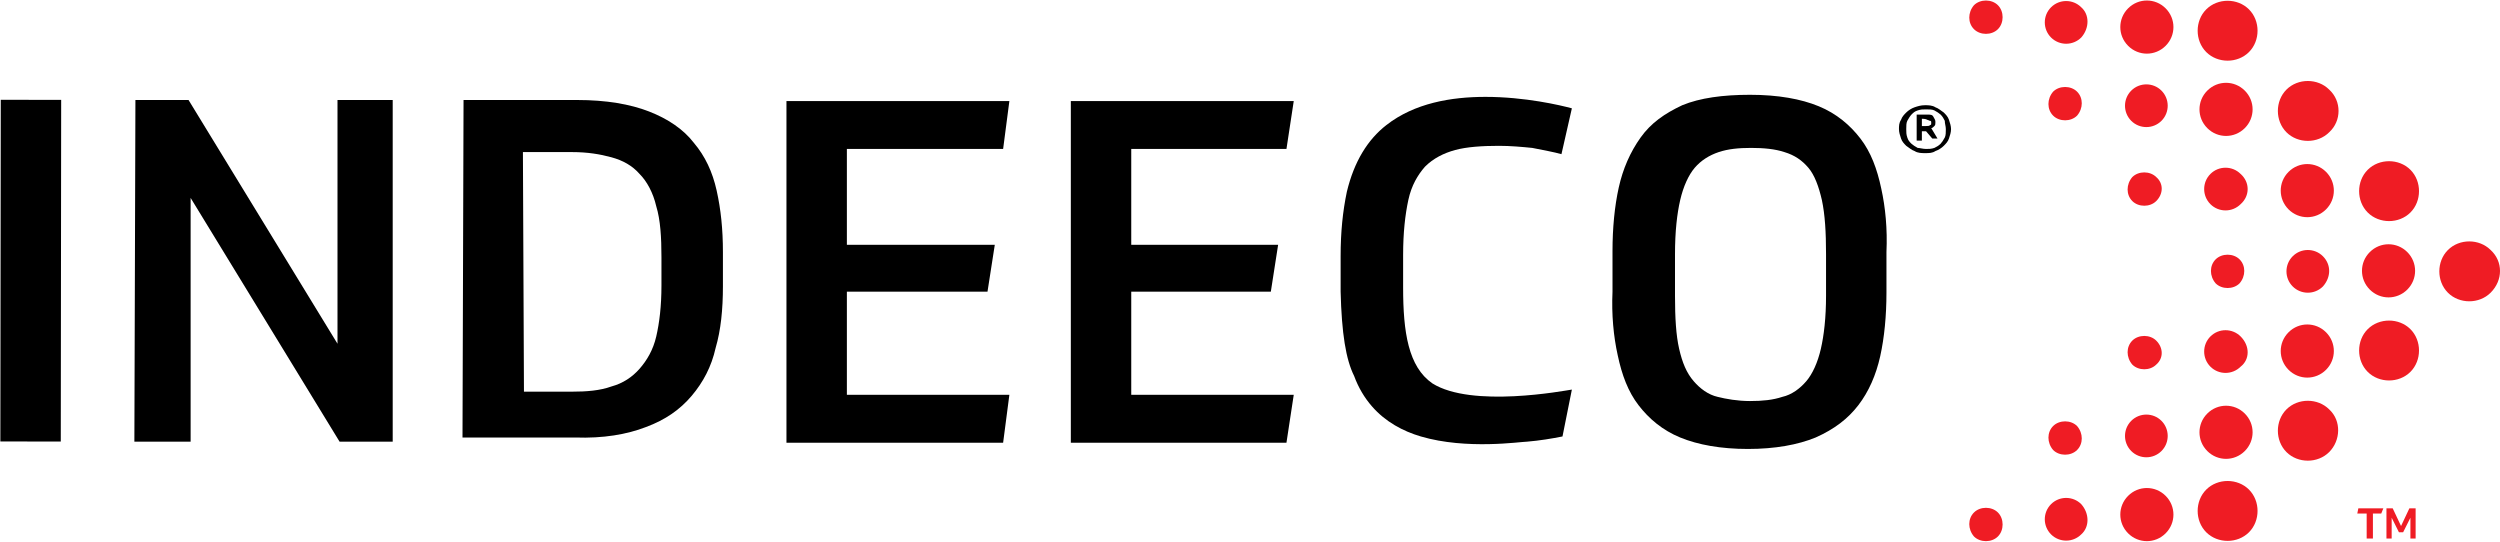
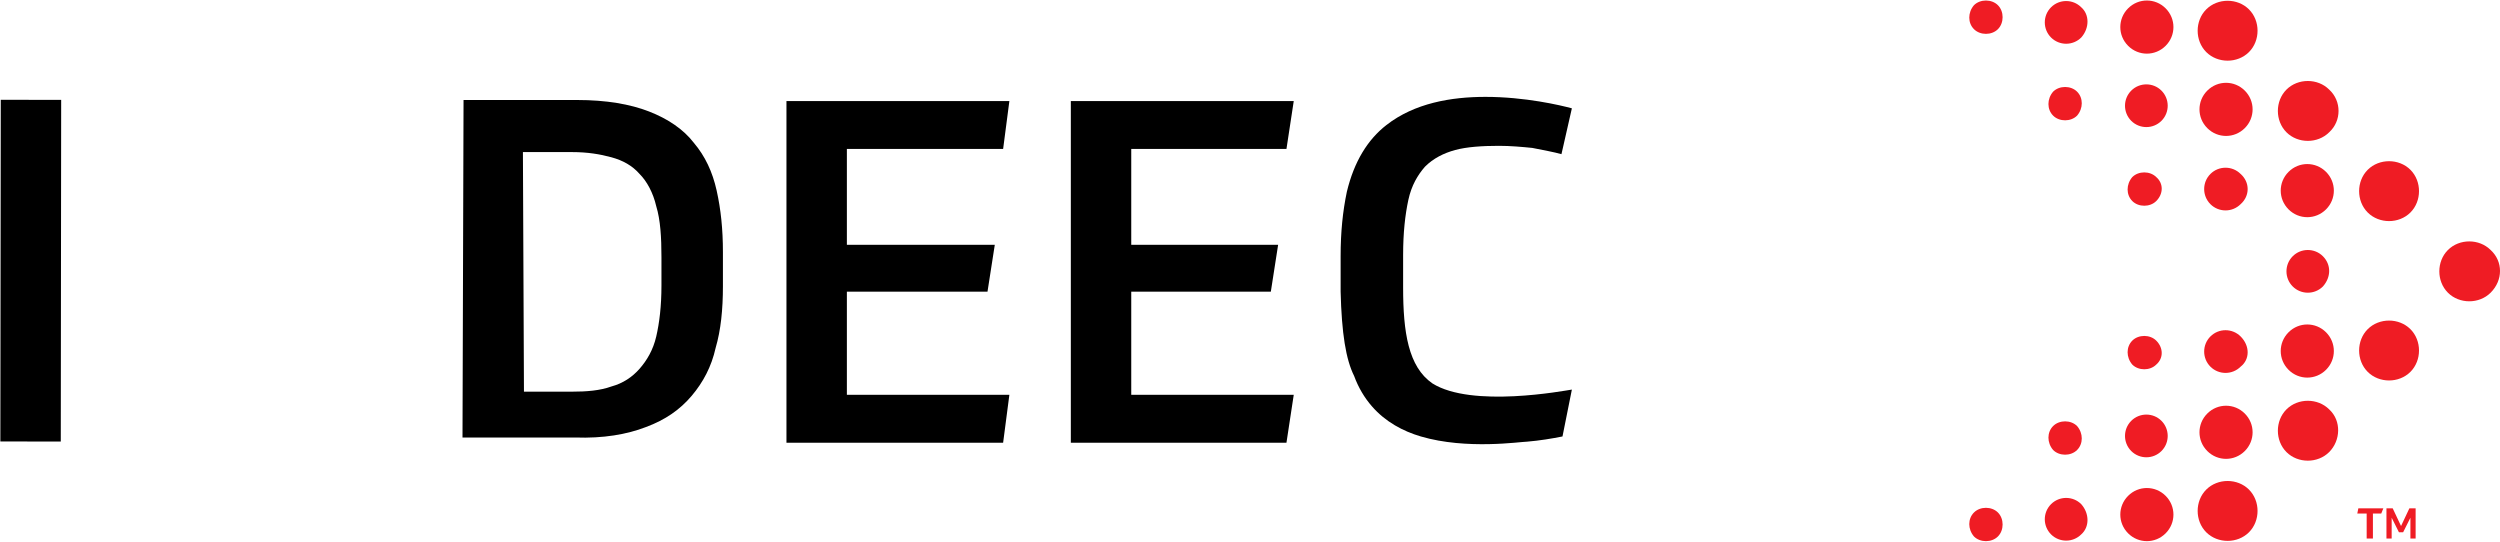
<svg xmlns="http://www.w3.org/2000/svg" version="1.1" id="Layer_1" x="0px" y="0px" viewBox="0 0 240 52" style="enable-background:new 0 0 240 52;" xml:space="preserve">
  <style type="text/css">
	.st0{fill:#EF1C24;}
</style>
  <g>
    <g>
      <path class="st0" d="M229.7,48.8l0.8,1.7l0.8-1.7h0.6v2.9h-0.5v-2l-0.7,1.4h-0.4l-0.7-1.4v2h-0.5v-2.9L229.7,48.8L229.7,48.8z     M228.6,49.3h-0.8v2.4h-0.6v-2.4h-0.9l0.1-0.5h2.4L228.6,49.3z" />
      <g>
        <path class="st0" d="M215.9,5c-1.1,1.1-3,1.1-4.1,0c-1.1-1.1-1.1-3,0-4.1c1.1-1.1,3-1.1,4.1,0C217,2,217,3.9,215.9,5" />
        <path class="st0" d="M207.9,4.4c-1,1-2.6,1-3.6,0s-1-2.6,0-3.6s2.6-1,3.6,0S208.9,3.4,207.9,4.4" />
        <path class="st0" d="M199.8,3.6c-0.8,0.8-2.1,0.8-2.9,0c-0.8-0.8-0.8-2.1,0-2.9c0.8-0.8,2.1-0.8,2.9,0     C200.6,1.4,200.6,2.7,199.8,3.6" />
        <path class="st0" d="M191.8,2.8c-0.6,0.6-1.7,0.6-2.3,0c-0.6-0.6-0.6-1.6,0-2.3c0.6-0.6,1.7-0.6,2.3,0S192.4,2.2,191.8,2.8" />
        <path class="st0" d="M223.6,12.7c-1.1,1.1-3,1.1-4.1,0c-1.1-1.1-1.1-3,0-4.1c1.1-1.1,3-1.1,4.1,0     C224.8,9.7,224.8,11.6,223.6,12.7" />
        <path class="st0" d="M215.5,12.3c-1,1-2.6,1-3.6,0s-1-2.6,0-3.6s2.6-1,3.6,0C216.5,9.7,216.5,11.3,215.5,12.3" />
        <path class="st0" d="M207.5,11.6c-0.8,0.8-2.1,0.8-2.9,0c-0.8-0.8-0.8-2.1,0-2.9c0.8-0.8,2.1-0.8,2.9,0     C208.3,9.5,208.3,10.8,207.5,11.6" />
        <path class="st0" d="M199.4,11.1c-0.6,0.6-1.7,0.6-2.3,0c-0.6-0.6-0.6-1.6,0-2.3c0.6-0.6,1.7-0.6,2.3,0     C200,9.4,200,10.4,199.4,11.1" />
        <path class="st0" d="M231.4,20.4c-1.1,1.1-3,1.1-4.1,0s-1.1-3,0-4.1s3-1.1,4.1,0C232.5,17.4,232.5,19.3,231.4,20.4" />
        <path class="st0" d="M223.3,20.1c-1,1-2.6,1-3.6,0s-1-2.6,0-3.6s2.6-1,3.6,0S224.3,19.1,223.3,20.1" />
        <path class="st0" d="M215.1,19.6c-0.8,0.8-2.1,0.8-2.9,0s-0.8-2.1,0-2.9c0.8-0.8,2.1-0.8,2.9,0C216,17.5,216,18.8,215.1,19.6" />
        <path class="st0" d="M207,19.3c-0.6,0.6-1.7,0.6-2.3,0c-0.6-0.6-0.6-1.6,0-2.3c0.6-0.6,1.7-0.6,2.3,0     C207.7,17.6,207.7,18.6,207,19.3" />
        <path class="st0" d="M215.9,47c-1.1-1.1-3-1.1-4.1,0c-1.1,1.1-1.1,3,0,4.1c1.1,1.1,3,1.1,4.1,0C217,50,217,48.1,215.9,47" />
        <path class="st0" d="M207.9,47.6c-1-1-2.6-1-3.6,0s-1,2.6,0,3.6s2.6,1,3.6,0S208.9,48.6,207.9,47.6" />
        <path class="st0" d="M199.8,48.4c-0.8-0.8-2.1-0.8-2.9,0c-0.8,0.8-0.8,2.1,0,2.9c0.8,0.8,2.1,0.8,2.9,0     C200.6,50.6,200.6,49.3,199.8,48.4" />
        <path class="st0" d="M191.8,49.2c-0.6-0.6-1.7-0.6-2.3,0c-0.6,0.6-0.6,1.6,0,2.3c0.6,0.6,1.7,0.6,2.3,0     C192.4,50.9,192.4,49.8,191.8,49.2" />
        <path class="st0" d="M223.6,39.3c-1.1-1.1-3-1.1-4.1,0c-1.1,1.1-1.1,3,0,4.1c1.1,1.1,3,1.1,4.1,0S224.8,40.4,223.6,39.3" />
        <path class="st0" d="M215.5,39.7c-1-1-2.6-1-3.6,0s-1,2.6,0,3.6s2.6,1,3.6,0S216.5,40.7,215.5,39.7" />
        <path class="st0" d="M207.5,40.4c-0.8-0.8-2.1-0.8-2.9,0c-0.8,0.8-0.8,2.1,0,2.9c0.8,0.8,2.1,0.8,2.9,0     C208.3,42.5,208.3,41.2,207.5,40.4" />
        <path class="st0" d="M199.4,40.9c-0.6-0.6-1.7-0.6-2.3,0c-0.6,0.6-0.6,1.6,0,2.3c0.6,0.6,1.7,0.6,2.3,0     C200,42.6,200,41.6,199.4,40.9" />
        <path class="st0" d="M231.4,31.6c-1.1-1.1-3-1.1-4.1,0c-1.1,1.1-1.1,3,0,4.1c1.1,1.1,3,1.1,4.1,0     C232.5,34.6,232.5,32.7,231.4,31.6" />
        <path class="st0" d="M223.3,31.9c-1-1-2.6-1-3.6,0s-1,2.6,0,3.6s2.6,1,3.6,0S224.3,32.9,223.3,31.9" />
        <path class="st0" d="M215.1,32.3c-0.8-0.8-2.1-0.8-2.9,0c-0.8,0.8-0.8,2.1,0,2.9s2.1,0.8,2.9,0C216,34.5,216,33.2,215.1,32.3" />
        <path class="st0" d="M207,32.7c-0.6-0.6-1.7-0.6-2.3,0c-0.6,0.6-0.6,1.6,0,2.3c0.6,0.6,1.7,0.6,2.3,0     C207.7,34.4,207.7,33.4,207,32.7" />
        <path class="st0" d="M239.1,24c-1.1-1.1-3-1.1-4.1,0s-1.1,3,0,4.1s3,1.1,4.1,0C240.3,26.9,240.3,25.1,239.1,24" />
-         <path class="st0" d="M231.1,24.2c-1-1-2.6-1-3.6,0s-1,2.6,0,3.6s2.6,1,3.6,0C232.1,26.8,232.1,25.2,231.1,24.2" />
        <path class="st0" d="M223,24.6c-0.8-0.8-2.1-0.8-2.9,0c-0.8,0.8-0.8,2.1,0,2.9c0.8,0.8,2.1,0.8,2.9,0     C223.8,26.6,223.8,25.4,223,24.6" />
-         <path class="st0" d="M215,24.9c-0.6-0.6-1.7-0.6-2.3,0c-0.6,0.6-0.6,1.6,0,2.3c0.6,0.6,1.7,0.6,2.3,0     C215.6,26.5,215.6,25.5,215,24.9" />
      </g>
    </g>
    <g>
      <rect x="-13.5" y="23.1" transform="matrix(1.161114e-03 -1 1 1.161114e-03 -23.05 28.854)" width="32.8" height="5.8" />
-       <polygon points="18.1,9.6 32.4,33 32.4,9.6 37.7,9.6 37.7,42.4 32.6,42.4 18.3,19 18.3,42.4 12.9,42.4 13,9.6   " />
      <g>
        <path d="M50.3,37.6h4.6c1.4,0,2.7-0.1,3.8-0.5c1.1-0.3,2-0.9,2.7-1.7s1.3-1.8,1.6-3.1c0.3-1.3,0.5-2.9,0.5-4.9v-2.7     c0-1.9-0.1-3.6-0.5-4.9c-0.3-1.3-0.9-2.4-1.6-3.1c-0.7-0.8-1.6-1.3-2.7-1.6c-1.1-0.3-2.3-0.5-3.8-0.5h-4.7L50.3,37.6z M44.5,9.6     h10.9c2.8,0,5.1,0.4,6.9,1.1c1.8,0.7,3.3,1.7,4.3,3c1.1,1.3,1.8,2.8,2.2,4.6c0.4,1.8,0.6,3.7,0.6,5.9v3.3c0,2.2-0.2,4.2-0.7,5.9     c-0.4,1.8-1.2,3.3-2.3,4.6c-1.1,1.3-2.5,2.3-4.4,3c-1.8,0.7-4.1,1.1-6.8,1H44.4L44.5,9.6z" />
        <path d="M128.7,28v-3.4c0-2.3,0.2-4.3,0.6-6.2c0.7-2.9,2-5,3.8-6.4c2.7-2.1,6.2-2.7,9.5-2.7c3.8,0,7.2,0.8,8.3,1.1l-1,4.4     c-0.7-0.2-1.8-0.4-2.8-0.6c-1-0.1-2.1-0.2-3.2-0.2c-1.6,0-3.1,0.1-4.2,0.4s-2.1,0.8-2.9,1.6c-0.7,0.8-1.3,1.8-1.6,3.2     s-0.5,3.1-0.5,5.3v3.1c0,4.3,0.5,7.6,2.8,9.2c3.8,2.4,12.7,0.7,13.4,0.6l-0.9,4.5c-1,0.2-2.2,0.4-3.4,0.5     c-0.6,0-5.8,0.8-10.2-0.5c-1.7-0.5-3.4-1.4-4.7-2.9c-0.7-0.8-1.3-1.8-1.7-2.9C129.2,34.5,128.8,32,128.7,28" />
-         <path d="M168,38.5c1.2,0,2.2-0.1,3.1-0.4c0.9-0.2,1.7-0.8,2.3-1.5c0.6-0.7,1.1-1.8,1.4-3.1c0.3-1.3,0.5-3,0.5-5.1v-4     c0-2.1-0.1-3.8-0.4-5.2c-0.3-1.3-0.7-2.4-1.3-3.1s-1.3-1.2-2.3-1.5c-0.9-0.3-2-0.4-3.2-0.4c-1.2,0-2.2,0.1-3.1,0.4     c-0.9,0.3-1.7,0.8-2.3,1.5s-1.1,1.8-1.4,3.1c-0.3,1.3-0.5,3-0.5,5.2v4c0,2.1,0.1,3.8,0.4,5.1c0.3,1.3,0.7,2.3,1.4,3.1     c0.6,0.7,1.4,1.3,2.3,1.5C165.7,38.3,166.8,38.5,168,38.5 M168,9.1c2.7,0,4.9,0.4,6.6,1.1c1.7,0.7,3,1.8,4,3.1s1.6,2.9,2,4.8     c0.4,1.8,0.6,3.9,0.5,6.1v3.9c0,2.2-0.2,4.3-0.6,6.1c-0.4,1.8-1.1,3.4-2.1,4.7c-1,1.3-2.3,2.3-4.1,3.1c-1.7,0.7-3.9,1.1-6.5,1.1     c-2.6,0-4.8-0.4-6.5-1.1c-1.7-0.7-3-1.8-4-3.1c-1-1.3-1.6-2.9-2-4.8c-0.4-1.8-0.6-3.9-0.5-6.1v-3.9c0-2.2,0.2-4.3,0.6-6.1     c0.4-1.8,1.1-3.4,2.1-4.8s2.3-2.3,4-3.1C163.2,9.4,165.4,9.1,168,9.1" />
      </g>
      <polygon points="96.9,9.7 96.3,14.3 81.3,14.3 81.3,23.5 95.5,23.5 94.8,28 81.3,28 81.3,37.9 96.9,37.9 96.3,42.5 75.5,42.5     75.5,9.7   " />
      <polygon points="124.2,9.7 123.5,14.3 108.6,14.3 108.6,23.5 122.7,23.5 122,28 108.6,28 108.6,37.9 124.2,37.9 123.5,42.5     102.8,42.5 102.8,9.7   " />
-       <path d="M184.5,11.4v0.7h0.4c0.2,0,0.3,0,0.4-0.1c0.1,0,0.1-0.1,0.1-0.2v0c0-0.1,0-0.2-0.1-0.2s-0.2-0.1-0.3-0.1    C184.9,11.4,184.5,11.4,184.5,11.4z M184.9,12.6h-0.4v0.9H184V11h1c0.3,0,0.5,0,0.6,0.2s0.2,0.3,0.2,0.5v0c0,0.2,0,0.3-0.1,0.4    c-0.1,0.1-0.2,0.2-0.3,0.2l0.6,1h-0.5L184.9,12.6z M184.9,14.3c0.3,0,0.5,0,0.8-0.1c0.2-0.1,0.4-0.2,0.6-0.4    c0.1-0.1,0.3-0.4,0.4-0.6c0.1-0.2,0.1-0.5,0.1-0.8c0-0.3-0.1-0.5-0.1-0.8c-0.1-0.2-0.2-0.4-0.4-0.6c-0.1-0.1-0.4-0.3-0.6-0.4    c-0.2-0.1-0.5-0.1-0.8-0.1c-0.3,0-0.5,0-0.8,0.1s-0.4,0.2-0.6,0.4c-0.1,0.1-0.3,0.4-0.4,0.6c-0.1,0.2-0.1,0.5-0.1,0.8    c0,0.3,0,0.5,0.1,0.8s0.2,0.4,0.4,0.6c0.1,0.1,0.4,0.3,0.6,0.4C184.3,14.2,184.6,14.3,184.9,14.3 M184.8,14.7c-0.3,0-0.7,0-1-0.2    c-0.3-0.1-0.5-0.3-0.8-0.5c-0.2-0.2-0.4-0.4-0.5-0.7s-0.2-0.6-0.2-0.9c0-0.3,0-0.6,0.2-0.9c0.1-0.3,0.3-0.5,0.5-0.7    c0.2-0.2,0.5-0.4,0.8-0.5c0.3-0.1,0.6-0.2,1-0.2c0.3,0,0.7,0,1,0.2c0.3,0.1,0.5,0.3,0.8,0.5c0.2,0.2,0.4,0.4,0.5,0.7    c0.1,0.3,0.2,0.6,0.2,0.9s-0.1,0.6-0.2,0.9c-0.1,0.3-0.3,0.5-0.5,0.7c-0.2,0.2-0.5,0.4-0.8,0.5C185.5,14.7,185.2,14.7,184.8,14.7" />
    </g>
  </g>
</svg>